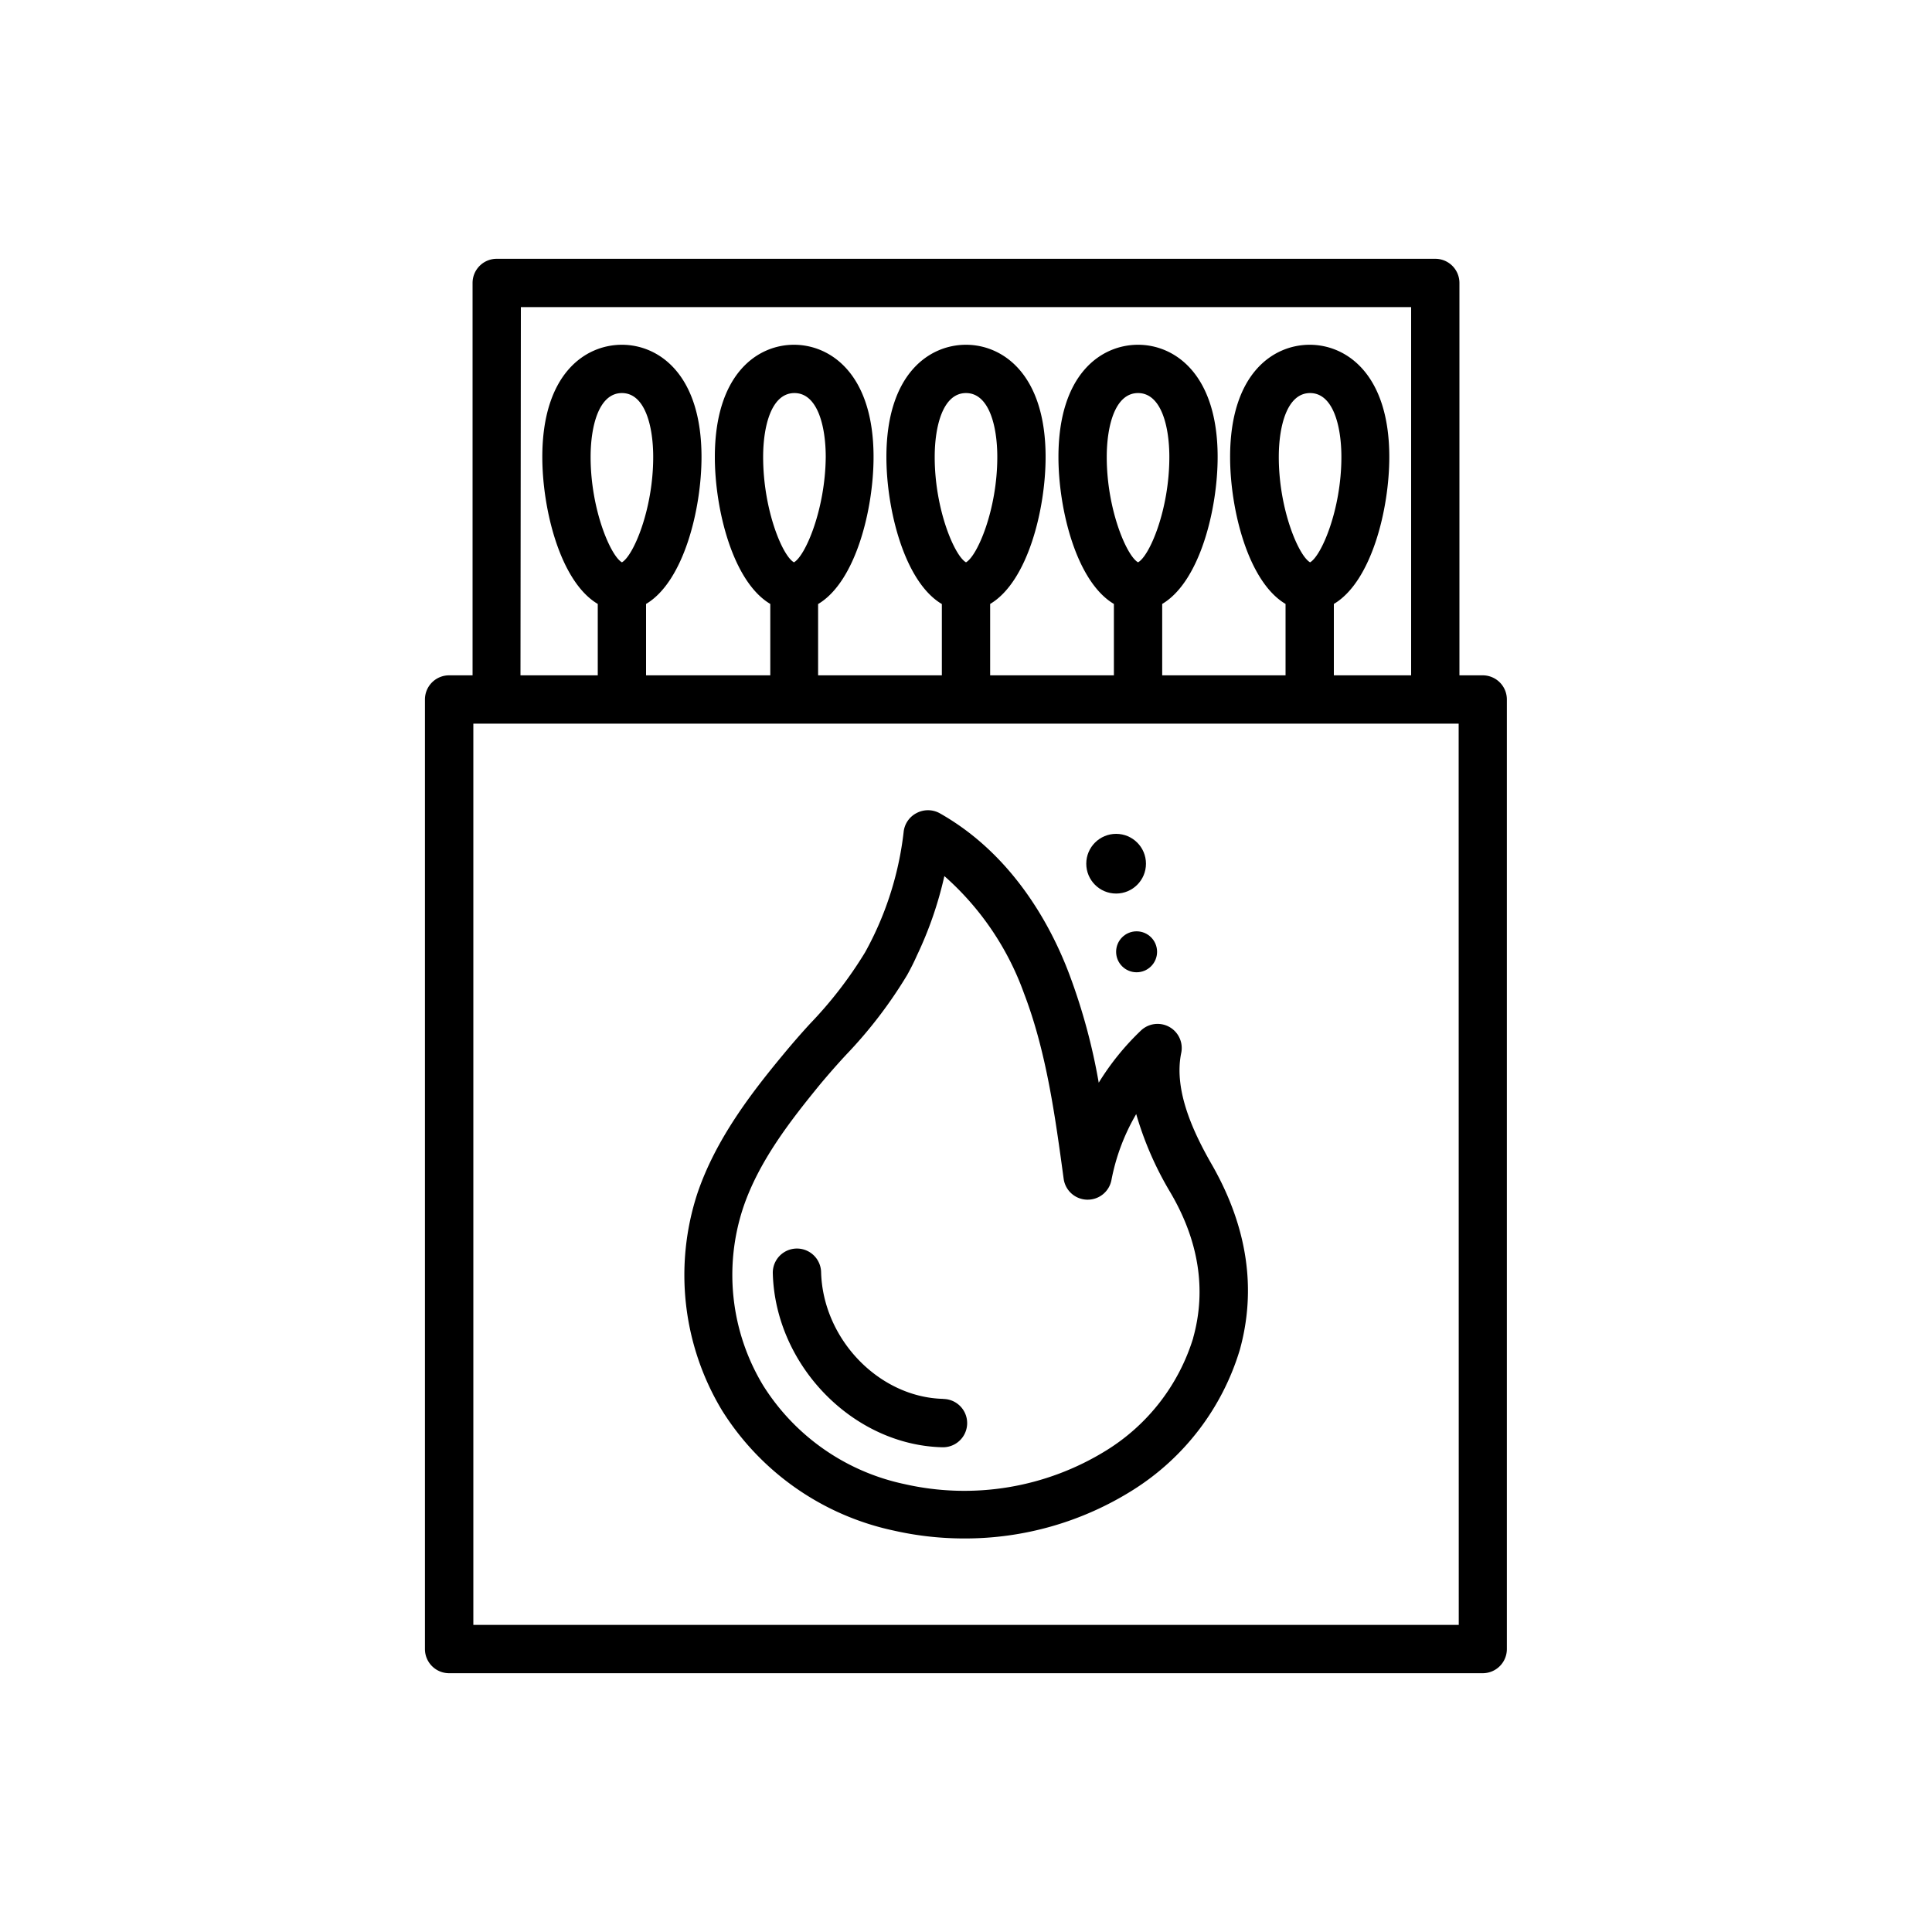
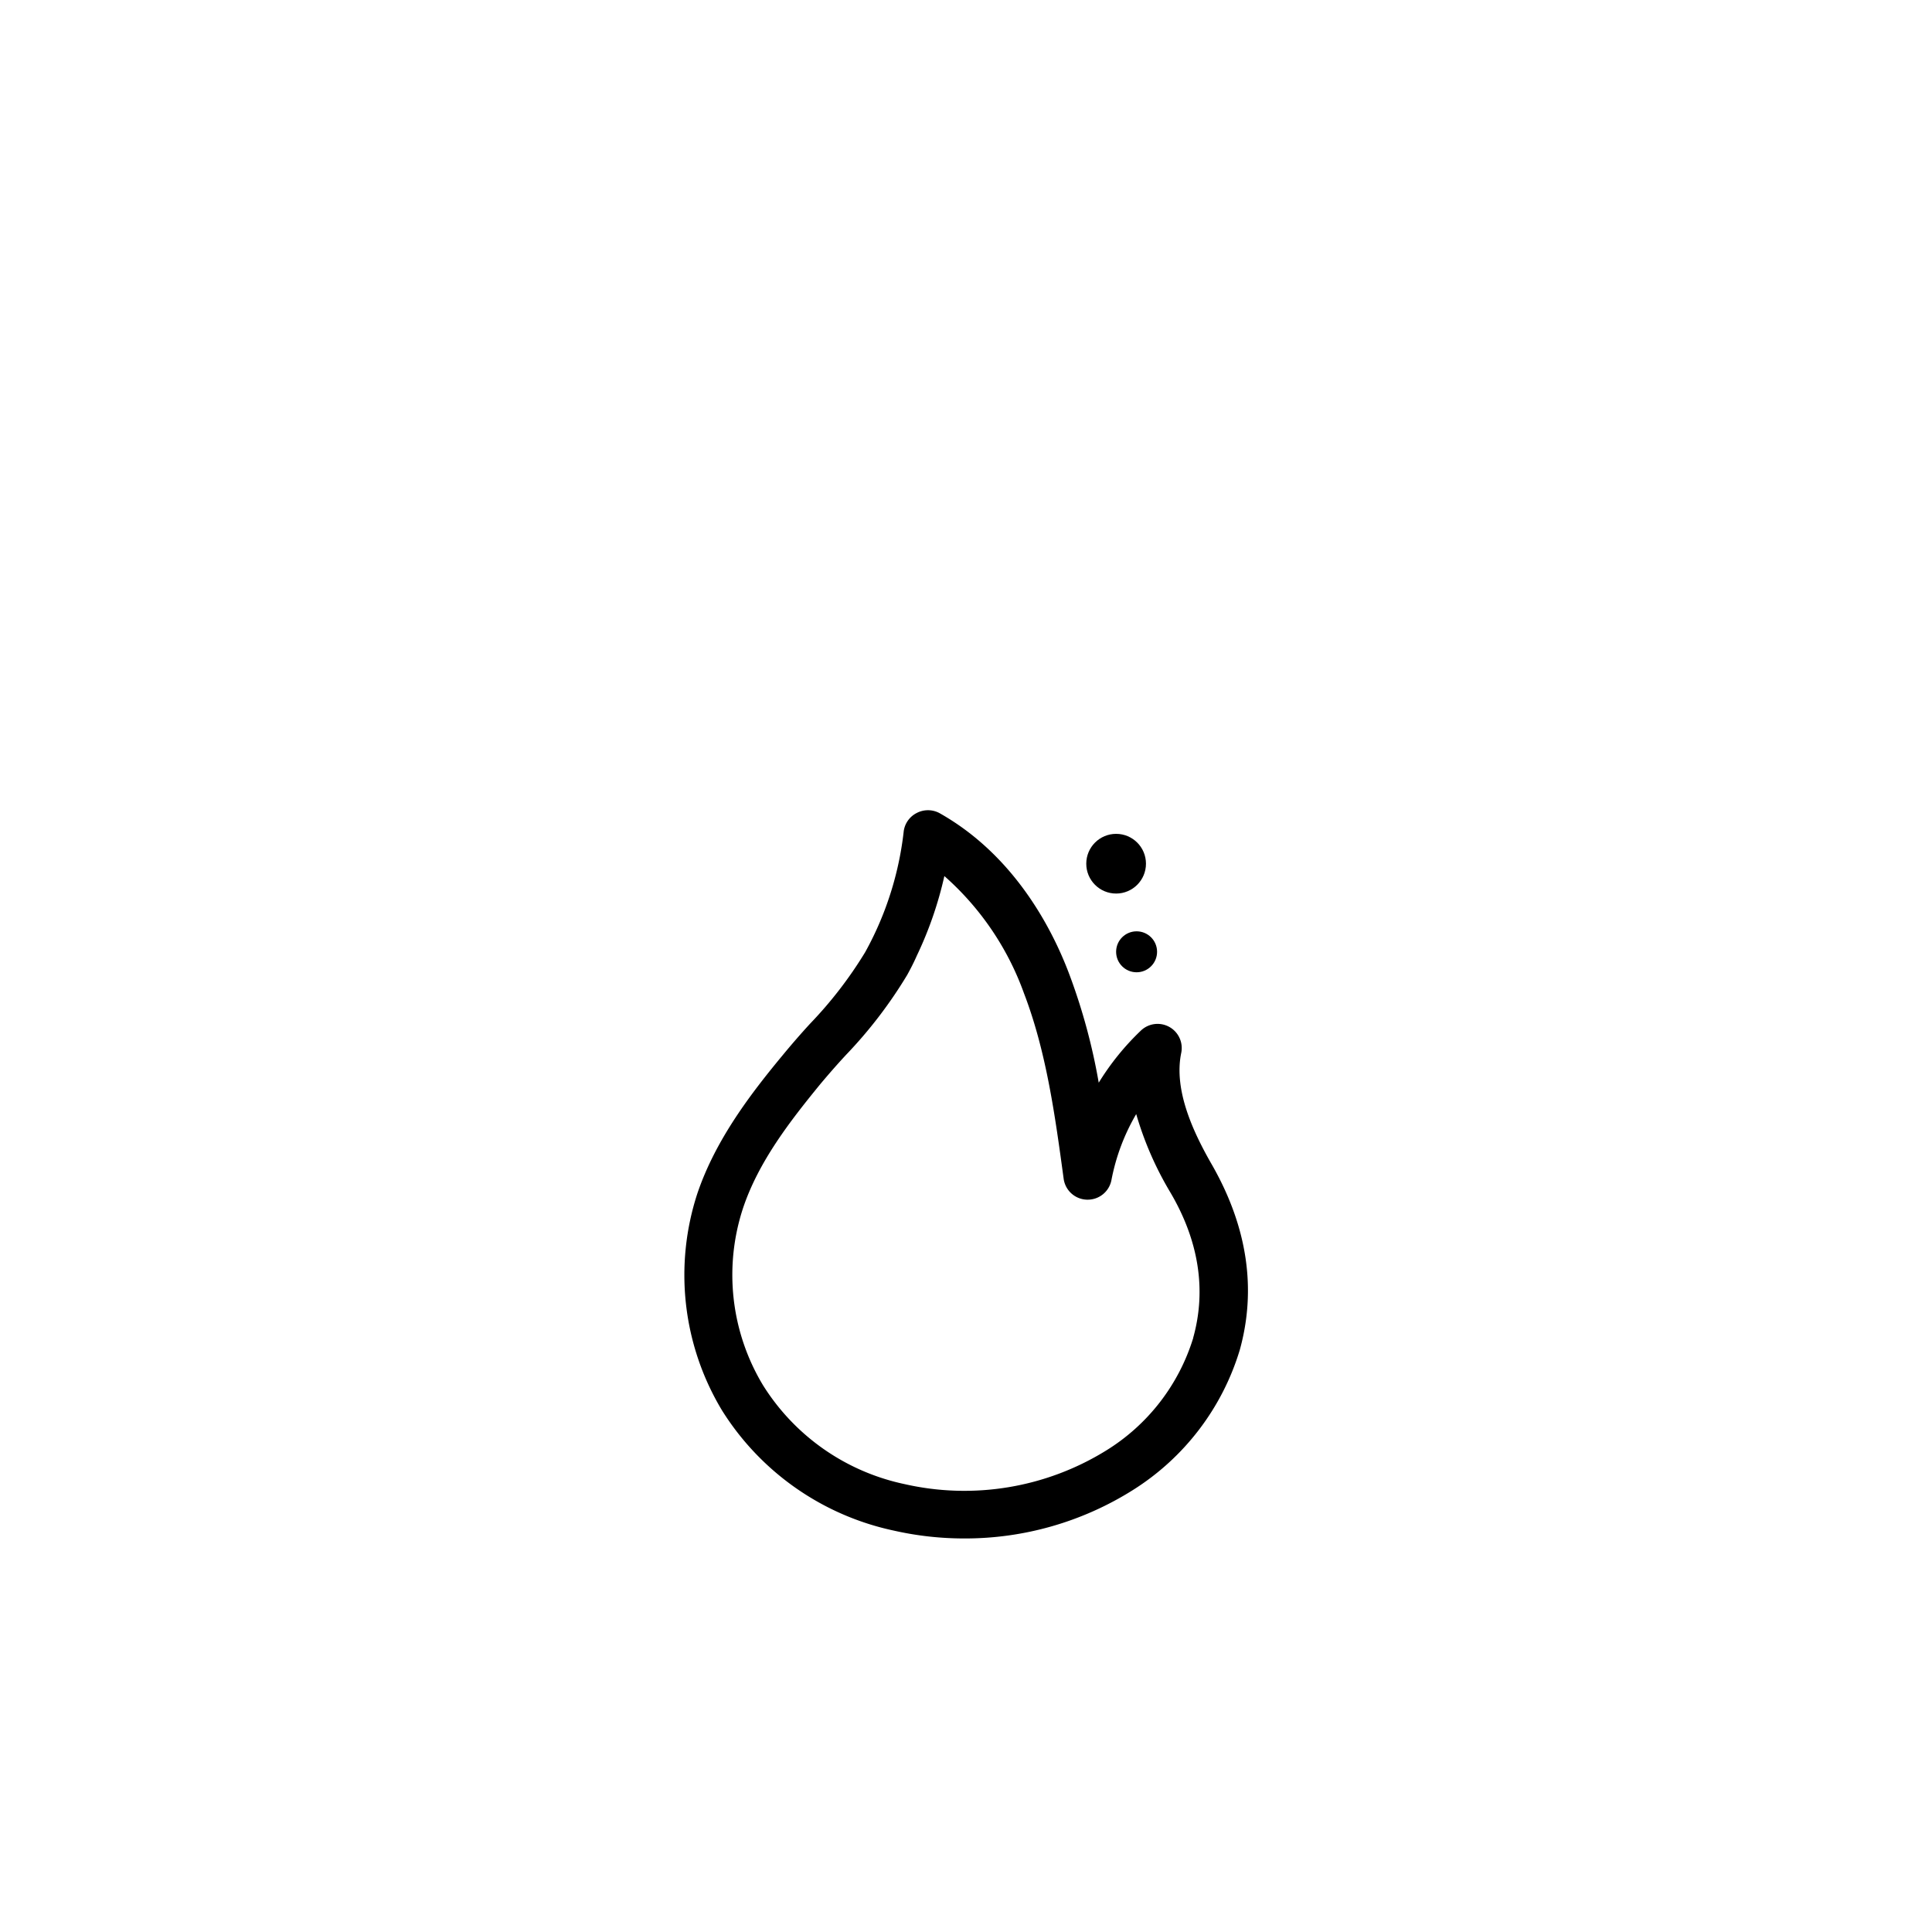
<svg xmlns="http://www.w3.org/2000/svg" height="512" viewBox="0 0 200 200" width="512">
  <g>
-     <path d="m153.51 69.91h-2.43v-40.62a2.5 2.5 0 0 0 -2.5-2.5h-97.16a2.5 2.5 0 0 0 -2.5 2.5v40.62h-2.43a2.5 2.5 0 0 0 -2.5 2.5v98.3a2.5 2.5 0 0 0 2.5 2.5h107a2.5 2.5 0 0 0 2.5-2.5v-98.3a2.5 2.5 0 0 0 -2.48-2.5zm-99.59-38.12h92.16v38.12h-8v-7.39c3.9-2.31 5.74-9.83 5.74-15.21 0-8.58-4.44-11.62-8.24-11.62s-8.24 3-8.24 11.62c0 5.38 1.84 12.9 5.74 15.21v7.39h-12.77v-7.39c3.9-2.31 5.74-9.83 5.74-15.21 0-8.58-4.44-11.62-8.24-11.62s-8.24 3-8.24 11.62c0 5.38 1.84 12.9 5.74 15.21v7.39h-12.81v-7.39c3.9-2.31 5.74-9.83 5.74-15.21 0-8.58-4.44-11.62-8.24-11.62s-8.24 3-8.24 11.62c0 5.38 1.84 12.91 5.74 15.22v7.38h-12.81v-7.38c3.9-2.31 5.74-9.84 5.74-15.22 0-8.58-4.44-11.62-8.24-11.62s-8.19 3.04-8.19 11.62c0 5.38 1.84 12.9 5.74 15.21v7.39h-12.86v-7.39c3.9-2.31 5.74-9.83 5.74-15.21 0-8.58-4.44-11.62-8.24-11.62s-8.24 3-8.24 11.62c0 5.38 1.84 12.9 5.74 15.21v7.39h-8zm81.7 26.42c-1.17-.65-3.24-5.45-3.24-10.9 0-3.2.85-6.62 3.24-6.62s3.24 3.42 3.24 6.62c0 5.45-2.08 10.25-3.24 10.9zm-17.81 0c-1.17-.65-3.24-5.45-3.24-10.9 0-3.2.85-6.62 3.24-6.62s3.24 3.42 3.24 6.62c0 5.46-2.05 10.25-3.24 10.9zm-17.81 0c-1.17-.65-3.24-5.44-3.24-10.9 0-3.2.85-6.62 3.24-6.62s3.24 3.42 3.24 6.62c0 5.45-2.07 10.25-3.24 10.9zm-17.81 0c-1.19-.65-3.19-5.45-3.19-10.9 0-3.2.85-6.62 3.24-6.62s3.24 3.42 3.24 6.62c-.05 5.45-2.12 10.25-3.29 10.9zm-17.81 0c-1.16-.65-3.24-5.45-3.24-10.9 0-3.2.85-6.62 3.24-6.62s3.24 3.42 3.24 6.62c0 5.45-2.07 10.25-3.24 10.9zm86.63 110h-102.01v-93.3h102z" />
    <path d="m122.28 109a2.5 2.5 0 0 0 -4.17-2.32 26.92 26.92 0 0 0 -4.37 5.4 62.2 62.2 0 0 0 -3-11.1c-2-5.37-6.06-12.63-13.49-16.81a2.52 2.52 0 0 0 -2.37 0 2.49 2.49 0 0 0 -1.34 2 33.56 33.56 0 0 1 -3.07 10.64c-.29.6-.59 1.19-.92 1.78a42.53 42.53 0 0 1 -5.68 7.37c-.92 1-1.87 2.09-2.77 3.18-3.32 4-7 8.78-8.9 14.38a27.15 27.15 0 0 0 2.54 22.48 27.82 27.82 0 0 0 17.8 12.45 32.93 32.93 0 0 0 7.27.81 32.6 32.6 0 0 0 17.45-5 26 26 0 0 0 11.08-14.51c1.74-6.27.8-12.68-2.82-19.07-1.93-3.34-4.05-7.77-3.24-11.68zm1.24 29.51a20.91 20.91 0 0 1 -9 11.64 27.89 27.89 0 0 1 -20.9 3.48 22.85 22.85 0 0 1 -14.62-10.21 22.12 22.12 0 0 1 -2.06-18.42c1.62-4.79 4.85-8.95 8-12.8.84-1 1.71-2 2.64-3a46.89 46.89 0 0 0 6.33-8.27c.36-.65.71-1.34 1-2a38.85 38.85 0 0 0 2.85-8.24 29.46 29.46 0 0 1 8.24 12.13c2.33 6.07 3.23 12.75 4.11 19.21a2.5 2.5 0 0 0 2.42 2.16h.06a2.5 2.5 0 0 0 2.46-2 21.44 21.44 0 0 1 2.57-6.86 34.45 34.45 0 0 0 3.47 8c3.02 5.07 3.81 10.21 2.43 15.15z" />
-     <path d="m97.64 144.81c-6.64-.16-12.46-6.18-12.64-13.13a2.5 2.5 0 1 0 -5 .14c.26 9.52 8.29 17.76 17.53 18h.06a2.5 2.5 0 0 0 .06-5z" />
    <circle cx="115.54" cy="89.41" r="3.09" />
    <circle cx="117.66" cy="98.53" r="2.12" />
  </g>
</svg>